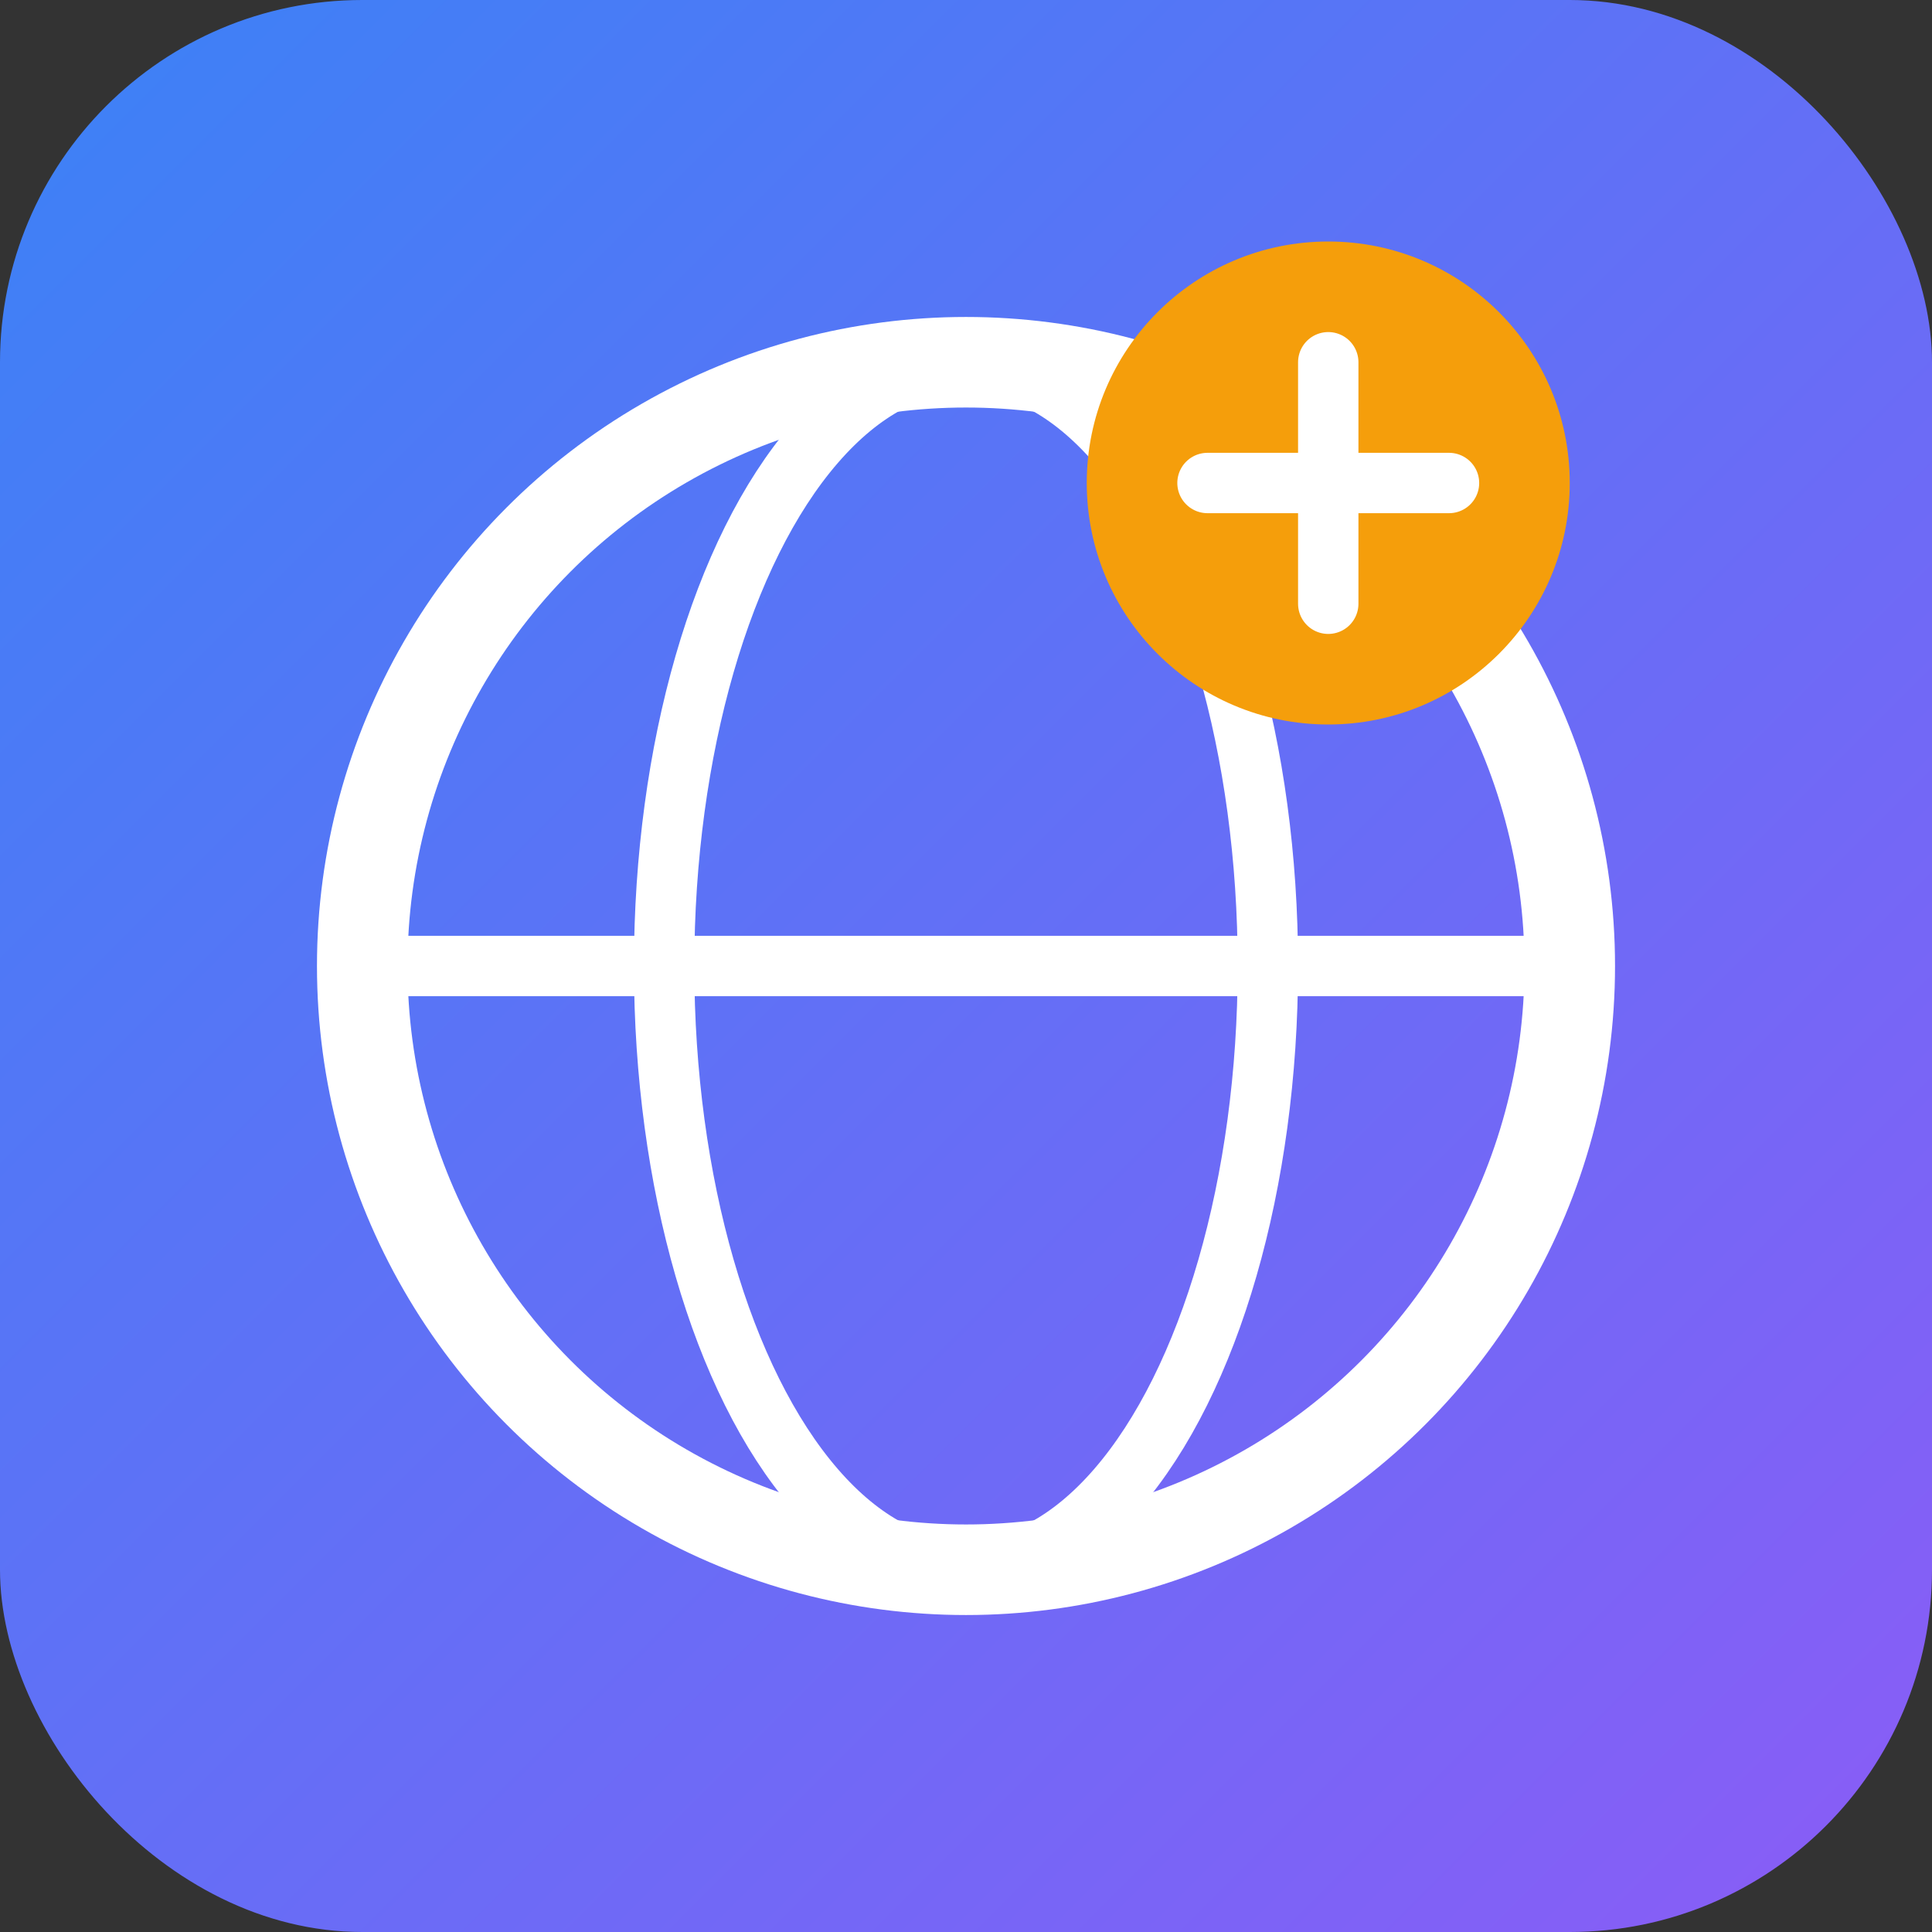
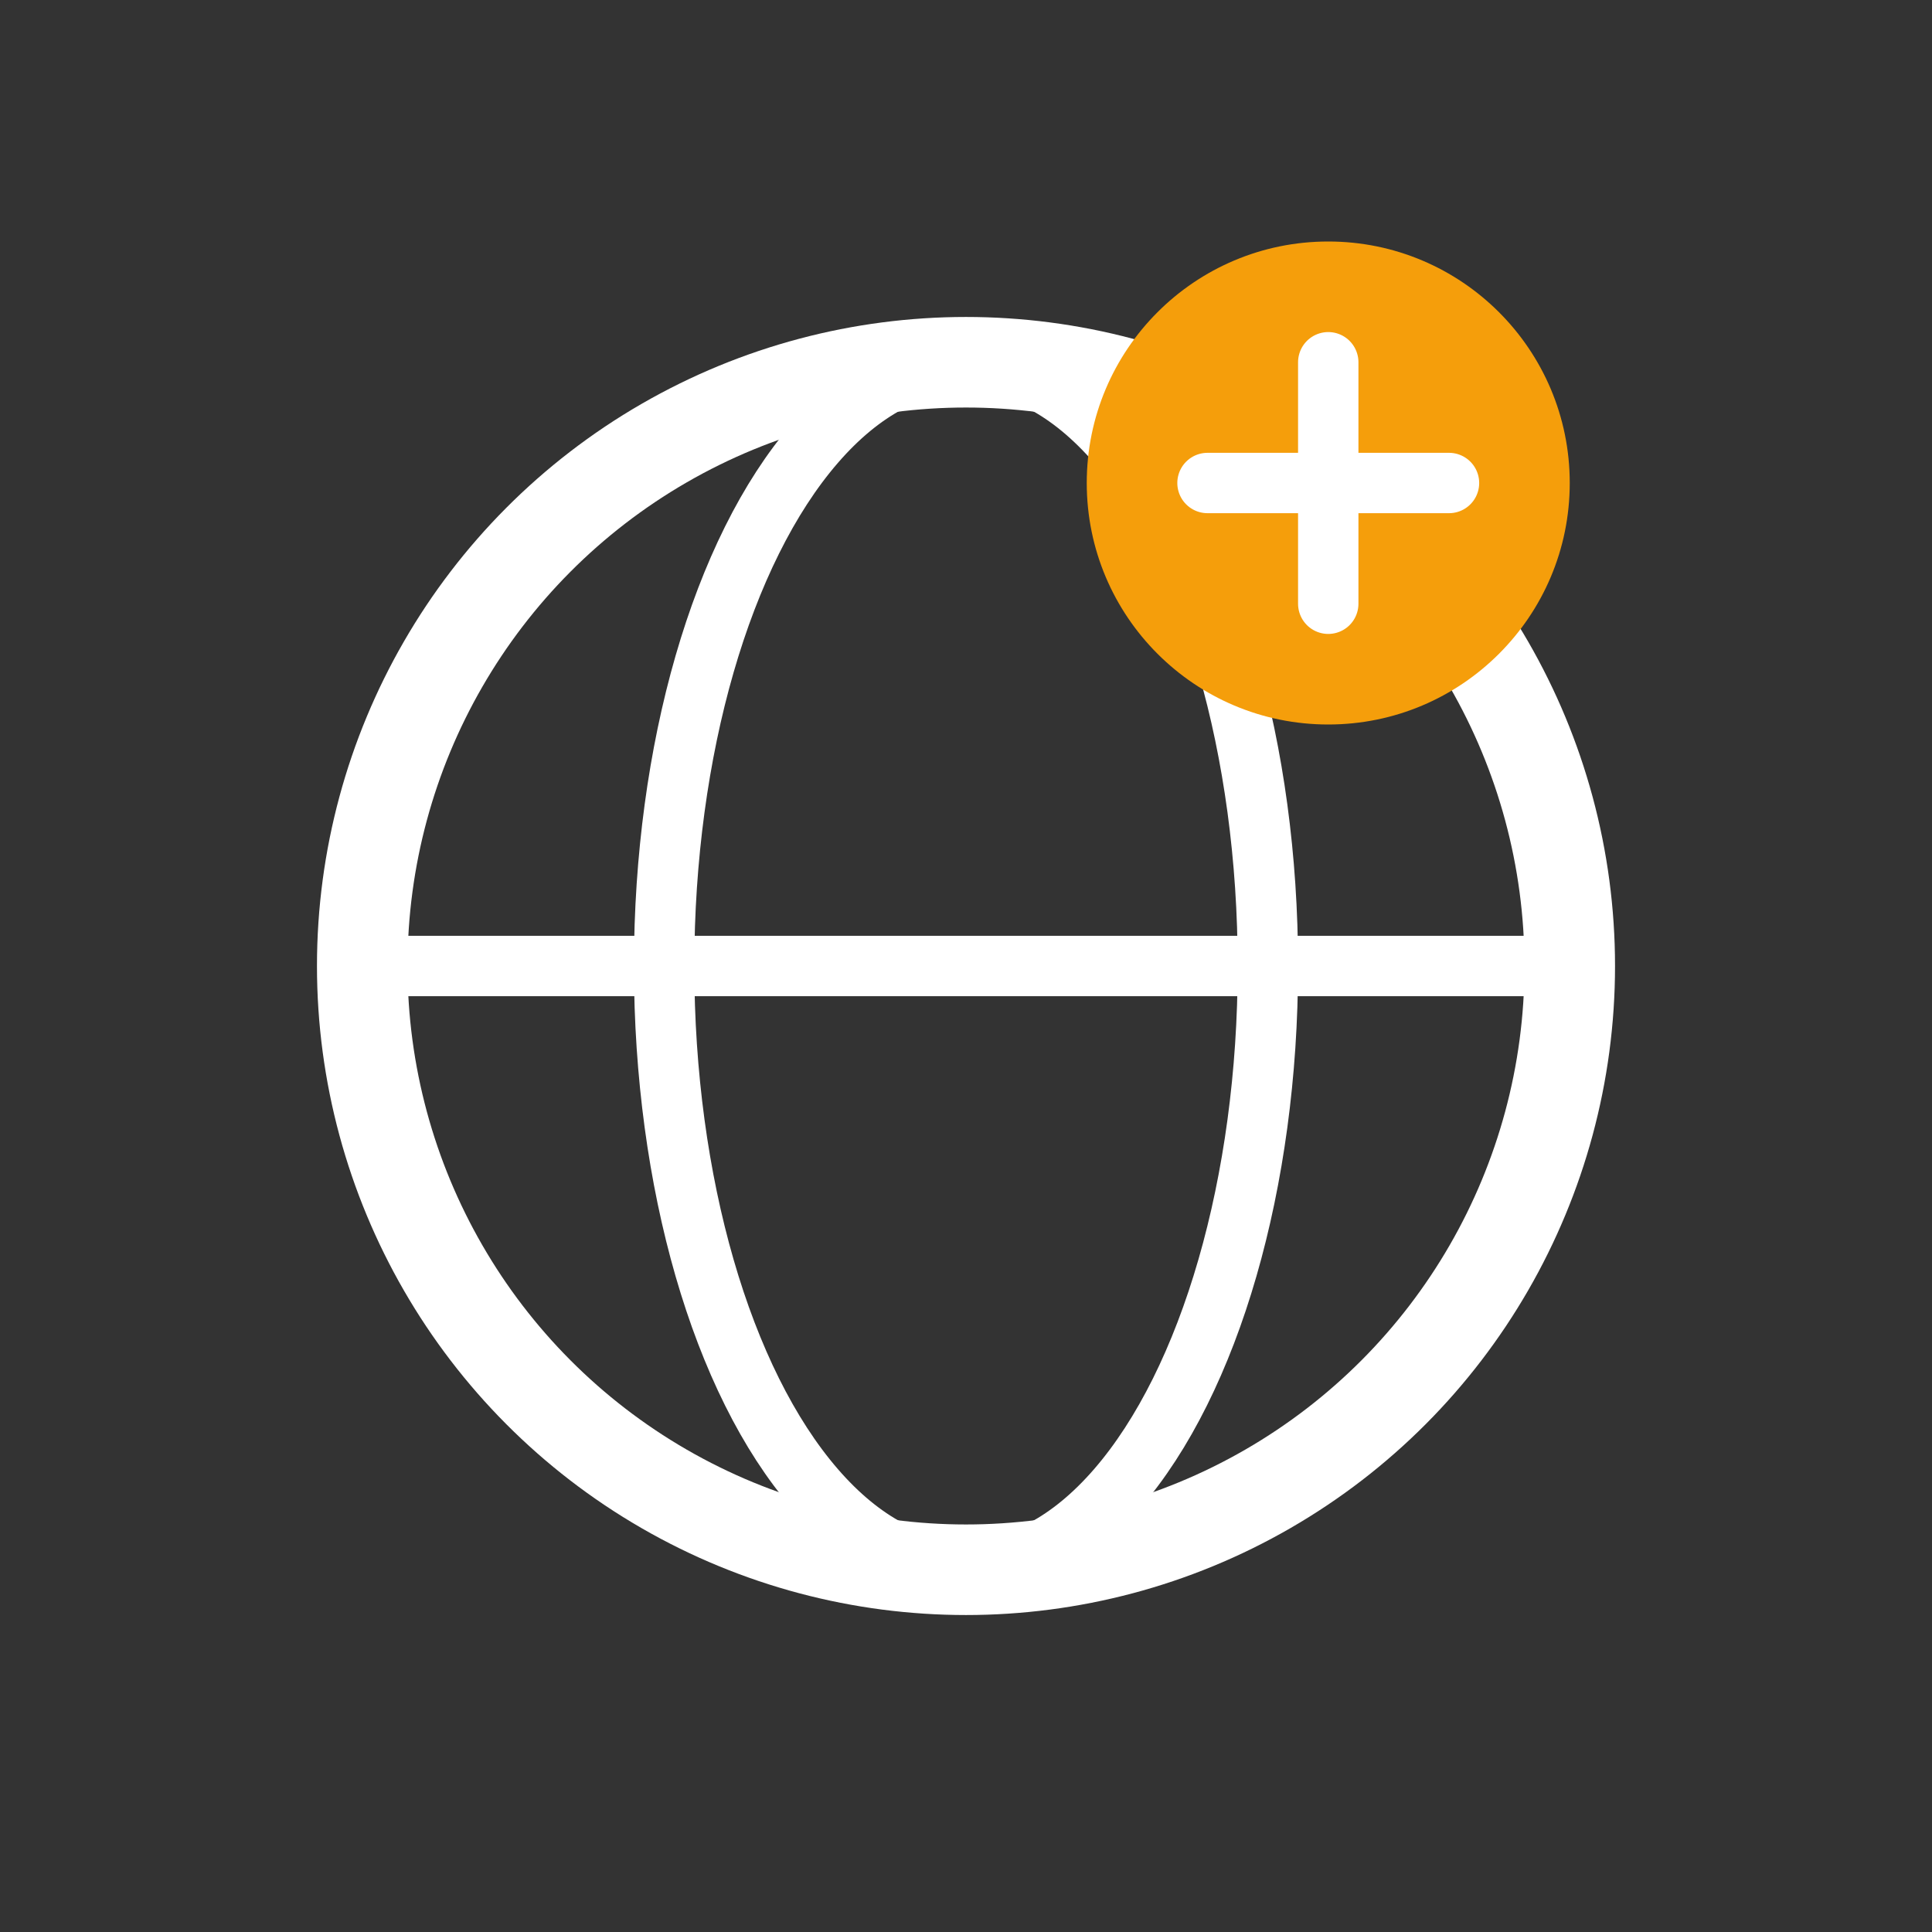
<svg xmlns="http://www.w3.org/2000/svg" viewBox="0 0 32 32" width="32" height="32">
  <rect x="0" y="0" width="32" height="32" fill="#333333" stroke="none" />
  <defs>
    <linearGradient id="grad" x1="0%" y1="0%" x2="100%" y2="100%">
      <stop offset="0%" style="stop-color:#3B82F6" />
      <stop offset="100%" style="stop-color:#8B5CF6" />
    </linearGradient>
  </defs>
-   <rect width="32" height="32" rx="6" fill="url(#grad)" />
  <circle cx="16" cy="16" r="10" fill="none" stroke="white" stroke-width="1.5" />
  <ellipse cx="16" cy="16" rx="5" ry="10" fill="none" stroke="white" stroke-width="1" />
  <line x1="6" y1="16" x2="26" y2="16" stroke="white" stroke-width="1" />
  <circle cx="22" cy="8" r="4" fill="#F59E0B" />
  <path d="M22 6 L22 10 M20 8 L24 8" stroke="white" stroke-width="1" stroke-linecap="round" />
</svg>